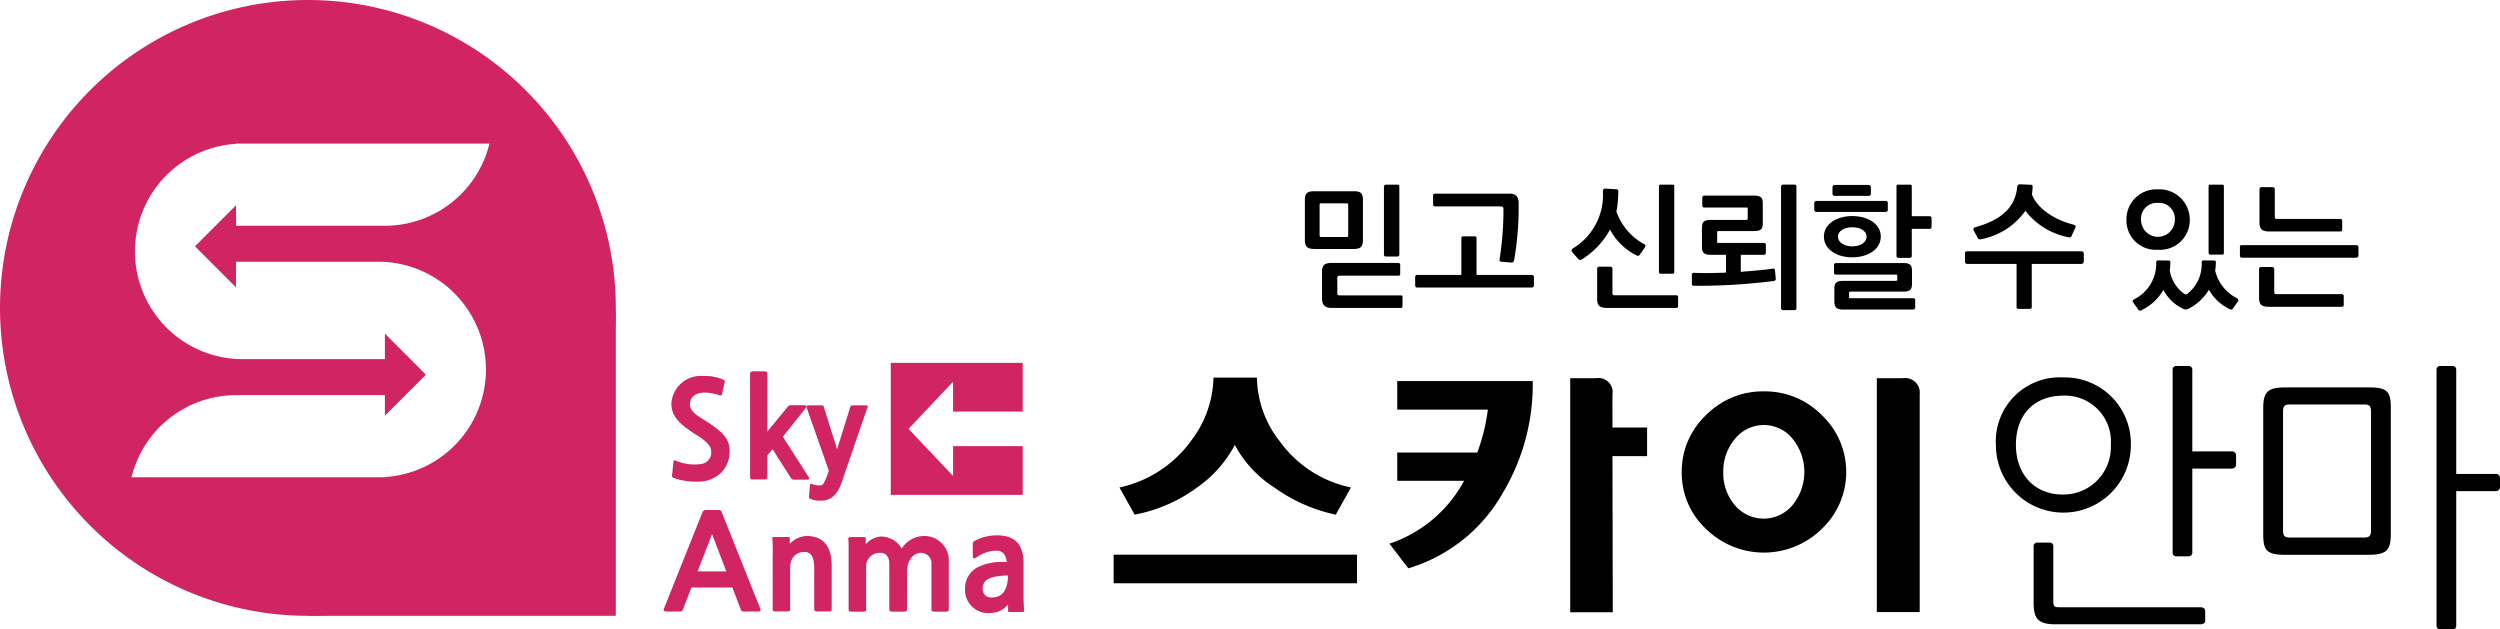
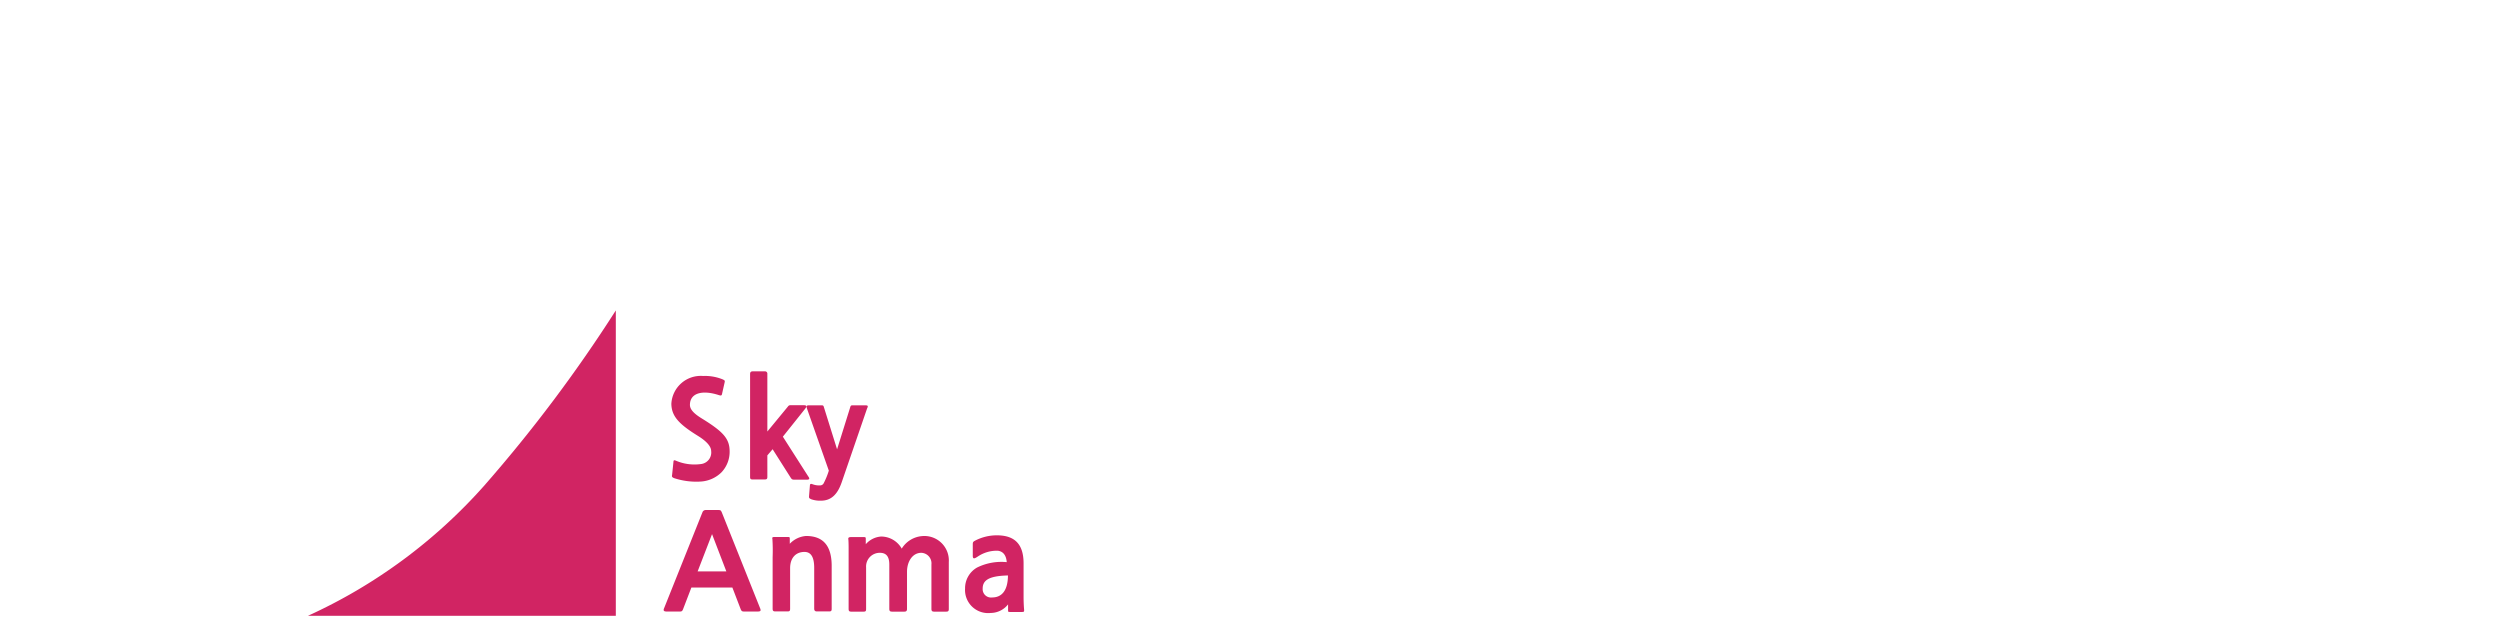
<svg xmlns="http://www.w3.org/2000/svg" viewBox="0 0 227.34 57.24">
  <g id="SKY-LOGO" transform="translate(0 -1.35)">
    <g>
      <g>
        <g>
-           <path d="M127.35,28.21h-5.52c-.16,0-.22-.02-.22-.2V26.64c0-.18.07-.22.22-.22h5.33c.11,0,.17-.05.17-.16v-.83a.175.175,0,0,0-.17-.17H121.1c-.61,0-.88.18-.88.79V28.5c0,.56.24.85.88.85h6.3c.08,0,.14-.05.14-.18v-.82C127.54,28.23,127.48,28.21,127.35,28.21Zm-3.41-5.05V19.54c0-.64-.22-.8-.83-.8h-3.62c-.61,0-.83.19-.83.8v3.62c0,.62.22.83.89.83h3.56C123.73,23.99,123.94,23.78,123.94,23.16Zm-1.34-.43c0,.16-.02.17-.16.17h-2.28c-.13,0-.16-.01-.16-.17V19.98c0-.13.02-.14.16-.14h2.28c.13,0,.16.02.16.16Zm3.42,1.95h1.06a.169.169,0,0,0,.17-.17V18.3c0-.11-.06-.16-.17-.16h-1.06a.173.173,0,0,0-.17.16v6.2A.177.177,0,0,0,126.02,24.68Zm13.29,1.67h-5.04V23.02c0-.12-.06-.18-.17-.18h-1.04c-.11,0-.17.06-.17.18v3.33h-4.03a.171.171,0,0,0-.17.18v.79a.184.184,0,0,0,.17.18h10.45a.212.212,0,0,0,.18-.18v-.79A.2.2,0,0,0,139.31,26.35Zm-8.81-6.23h5.9c.23,0,.32.02.32.25a28.785,28.785,0,0,1-.35,4.53c-.04.13.01.24.14.25l.95.08c.13.01.19-.1.23-.23a28.15,28.15,0,0,0,.41-5.19c0-.59-.29-.85-.8-.85h-6.8c-.08,0-.18.05-.18.14v.86A.175.175,0,0,0,130.5,20.12Zm15.91,2.11a5.532,5.532,0,0,0,2.4,2.34.208.208,0,0,0,.31-.07l.46-.65c.08-.13.07-.23-.05-.29a5.417,5.417,0,0,1-2.54-2.97,9.626,9.626,0,0,0,.17-1.85c0-.12-.05-.18-.16-.18l-1.06-.06a.228.228,0,0,0-.18.22,5.664,5.664,0,0,1-2.71,5.21c-.14.1-.2.2-.05.38l.49.56c.1.11.19.17.4.04A7.368,7.368,0,0,0,146.41,22.23Zm6.03,5.97h-5.58c-.18,0-.23-.04-.23-.19V25.77a.185.185,0,0,0-.18-.17h-1.04a.183.183,0,0,0-.17.17V28.5c0,.62.19.85.91.85h6.28a.157.157,0,0,0,.17-.14v-.85A.152.152,0,0,0,152.44,28.2Zm-1.42-1.96h1.07a.139.139,0,0,0,.16-.16V18.3a.139.139,0,0,0-.16-.16h-1.07a.139.139,0,0,0-.16.16v7.77C150.86,26.18,150.91,26.24,151.02,26.24Zm10.17-.46c-.85.13-1.83.2-2.89.29V24.52h2.12a.191.191,0,0,0,.16-.17v-.74a.163.163,0,0,0-.17-.17h-4.1c-.14,0-.16,0-.16-.14v-.78c0-.13.01-.16.14-.16h3.18c.66,0,.83-.16.83-.72V19.85c0-.54-.17-.71-.83-.71h-4.5a.183.183,0,0,0-.17.17v.77a.158.158,0,0,0,.17.14h3.79c.14,0,.17,0,.17.13v.83c0,.14-.02.17-.16.17h-3.21c-.62,0-.79.2-.79.72V23.8c0,.52.18.72.8.72h1.39v1.62c-1.01.04-2.01.06-2.93.02-.12,0-.18.06-.18.17v.82c0,.13.06.19.18.19a55.554,55.554,0,0,0,7.29-.44.177.177,0,0,0,.16-.2l-.07-.79C161.4,25.77,161.27,25.77,161.19,25.78Zm2-7.64h-1.06a.173.173,0,0,0-.17.16V29.39a.16.16,0,0,0,.17.16h1.06c.11,0,.17-.05.17-.16V18.3C163.36,18.19,163.3,18.14,163.19,18.14Zm3.63,1.02h3.11a.192.192,0,0,0,.2-.19v-.61a.206.206,0,0,0-.2-.19h-3.11a.2.2,0,0,0-.18.18v.64C166.64,19.09,166.76,19.16,166.82,19.16Zm4.85,1.28V19.8a.179.179,0,0,0-.18-.18h-6.31a.214.214,0,0,0-.2.18v.62a.206.206,0,0,0,.19.2h6.32A.173.173,0,0,0,171.67,20.44Zm3.8.57h-1.62V18.3a.139.139,0,0,0-.16-.16h-1.07a.139.139,0,0,0-.16.16v6.32a.169.169,0,0,0,.16.18h1.07a.174.174,0,0,0,.16-.17V22.16h1.62a.169.169,0,0,0,.18-.16v-.84A.169.169,0,0,0,175.47,21.01Zm-4.44,1.85c0-1.12-1.14-1.86-2.59-1.86s-2.58.74-2.58,1.86c0,1.14,1.13,1.89,2.57,1.89C169.89,24.75,171.03,24,171.03,22.86Zm-3.89,0c0-.48.54-.84,1.3-.84s1.3.36,1.3.84c0,.52-.53.89-1.3.89S167.14,23.37,167.14,22.86Zm6.85,5.61h-5.67c-.16,0-.17,0-.17-.16v-.28c0-.13.01-.16.16-.16h4.73c.67,0,.83-.18.83-.74V26.01c0-.56-.16-.74-.83-.74h-6.09a.183.183,0,0,0-.17.17v.74a.158.158,0,0,0,.17.14h5.41c.16,0,.17,0,.17.18v.22c0,.14-.01.17-.16.17h-4.76c-.62,0-.8.2-.8.72v1.15c0,.52.19.74.82.74H174a.191.191,0,0,0,.16-.17v-.72A.165.165,0,0,0,173.99,28.47Zm5.89-5.42c.05.08.18.08.29.05a6.4,6.4,0,0,0,4.01-2.58,6.491,6.491,0,0,0,3.95,2.41c.13.02.22-.01.25-.12l.36-.79c.05-.11-.04-.19-.14-.23-1.73-.42-3.38-1.49-3.83-2.79a4.313,4.313,0,0,0,.07-.66c0-.13-.06-.19-.17-.19l-1.01-.04a.237.237,0,0,0-.22.22c-.19,1.99-1.57,3.06-3.84,3.69a.185.185,0,0,0-.13.26Zm9.43,1.15H178.86a.171.171,0,0,0-.17.18v.78a.193.193,0,0,0,.17.19h4.52v3.92a.153.153,0,0,0,.17.17h1.04a.153.153,0,0,0,.17-.17V25.35h4.55a.223.223,0,0,0,.18-.19v-.78A.212.212,0,0,0,189.31,24.2Zm6.91-.14a2.7,2.7,0,0,0,2.91-2.73,2.76,2.76,0,0,0-2.91-2.76,2.72,2.72,0,0,0-2.85,2.76A2.663,2.663,0,0,0,196.22,24.06Zm0-4.26a1.439,1.439,0,0,1,1.55,1.55,1.535,1.535,0,1,1-3.07,0A1.436,1.436,0,0,1,196.22,19.8ZM201,24.5h1.07a.139.139,0,0,0,.16-.16V18.3a.139.139,0,0,0-.16-.16H201a.139.139,0,0,0-.16.16v6.03C200.85,24.44,200.9,24.5,201,24.5Zm.44,1.46a4.879,4.879,0,0,0,.06-.79c0-.1-.08-.13-.18-.13l-.95-.01c-.11,0-.16.06-.16.18a3.387,3.387,0,0,1-1.27,2.83c-.14.13-.22.08-.35,0a3.219,3.219,0,0,1-1.28-2.1,4.672,4.672,0,0,0,.05-.77c0-.08-.06-.13-.17-.13l-.95-.01c-.11,0-.16.06-.16.18a3.634,3.634,0,0,1-2.01,3.36c-.18.1-.17.19-.08.29l.46.65c.11.14.23.1.36.01a4.479,4.479,0,0,0,1.92-1.81,3.872,3.872,0,0,0,1.8,1.72.51.51,0,0,0,.48,0,4.629,4.629,0,0,0,1.86-1.73,4.31,4.31,0,0,0,1.88,1.76c.13.06.23.05.28-.02l.48-.68a.185.185,0,0,0-.07-.28A3.788,3.788,0,0,1,201.44,25.96Zm4.95-3.56h6.43a.16.16,0,0,0,.17-.16V21.4a.158.158,0,0,0-.17-.14h-5.73c-.18,0-.23-.04-.23-.19V18.54a.185.185,0,0,0-.18-.17h-1.04a.183.183,0,0,0-.17.17v3.01C205.47,22.16,205.66,22.4,206.39,22.4Zm6.56,5.7h-5.91c-.18,0-.23-.04-.23-.19V25.8a.185.185,0,0,0-.18-.17H205.6a.183.183,0,0,0-.17.17v2.6c0,.62.19.85.92.85h6.6c.08,0,.18-.05.18-.14v-.86A.168.168,0,0,0,212.95,28.1Zm1.34-4.46H203.86a.153.153,0,0,0-.17.17v.79a.18.18,0,0,0,.17.19h10.43a.223.223,0,0,0,.18-.19v-.79A.184.184,0,0,0,214.29,23.64Z" />
-         </g>
+           </g>
      </g>
    </g>
    <g>
      <g>
        <g>
          <g>
            <path d="M63.52,41.02c.92.58,1.15,1.04,1.15,1.34a1.056,1.056,0,0,1-.94,1.19,4.275,4.275,0,0,1-2.25-.3c-.19-.08-.23-.05-.24.11l-.12,1.16c-.04.19,0,.23.18.31a6.493,6.493,0,0,0,2.43.31,2.934,2.934,0,0,0,1.88-.84,2.712,2.712,0,0,0,.74-1.89c0-1.16-.56-1.79-2.52-3-.77-.47-1.09-.85-1.09-1.24,0-1.07,1.1-1.38,2.6-.9.24.08.29.05.32-.1l.23-1.02c.04-.18.04-.2-.17-.3a4.234,4.234,0,0,0-1.78-.31,2.679,2.679,0,0,0-2.89,2.53C61.07,39.23,61.77,39.94,63.52,41.02Zm8.39,3.78c.1.14.13.17.36.17h1.09c.28,0,.28-.11.13-.31l-2.3-3.6,1.98-2.48c.24-.29.19-.38-.08-.38H71.91a.257.257,0,0,0-.26.12l-1.87,2.27V35.36a.212.212,0,0,0-.24-.24h-1.1c-.16,0-.23.08-.23.24v9.35c0,.19.05.24.23.24h1.1c.18,0,.24-.05.24-.24V42.76l.48-.56Zm6.79-6.59H77.54c-.14,0-.18.01-.23.19l-1.19,3.81L74.93,38.4c-.05-.18-.08-.19-.23-.19H73.56c-.19,0-.26.04-.18.28l1.99,5.66a6.872,6.872,0,0,1-.47,1.15.361.361,0,0,1-.32.19,1.687,1.687,0,0,1-.7-.11c-.13-.05-.22-.04-.23.11l-.08.98c-.01.18.02.19.2.28a2.417,2.417,0,0,0,.88.13c.86,0,1.48-.48,1.89-1.67l2.31-6.72C78.96,38.27,78.93,38.21,78.7,38.21ZM65.64,47.95c-.08-.18-.11-.22-.31-.22H64.17a.309.309,0,0,0-.29.2l-3.49,8.73c-.1.23-.01.3.24.3h1.16c.18,0,.24-.01.32-.2l.76-1.98H66.6l.76,1.98c.08.19.16.2.34.2h1.18c.28,0,.34-.06.24-.3Zm-2.2,5.36,1.31-3.39,1.3,3.39Zm9.86-3.22a2.263,2.263,0,0,0-1.48.71v-.46c0-.14-.02-.16-.2-.16H70.48c-.23,0-.28.02-.24.2a16.256,16.256,0,0,1,.02,1.63V56.7c0,.18.05.25.24.25h1.12c.18,0,.23-.05.23-.24V53.02c0-.91.49-1.48,1.31-1.48.59,0,.88.48.88,1.45V56.7c0,.17.08.25.24.25H75.4c.18,0,.23-.05.23-.24V52.75C75.61,51.03,74.9,50.09,73.3,50.09Zm10.56.01A2.4,2.4,0,0,0,82,51.24a2.157,2.157,0,0,0-1.87-1.1,2.021,2.021,0,0,0-1.4.7v-.49c0-.14-.02-.16-.2-.16H77.41c-.24,0-.3.06-.26.24.01.16.02.4.02.7v5.59c0,.18.05.25.24.25h1.12c.18,0,.23-.05.23-.24V52.94a1.243,1.243,0,0,1,1.25-1.32c.56,0,.86.31.86,1.07v4.03c0,.19.07.25.25.25h1.13c.16,0,.23-.08.23-.24V53.34c0-.91.49-1.72,1.3-1.72a.961.961,0,0,1,.92,1.07v4.03c0,.19.07.25.25.25h1.09c.18,0,.24-.05.24-.24V52.46A2.226,2.226,0,0,0,83.86,50.1Zm9.26,6.6c-.02-.25-.04-.68-.04-1.04V52.58c0-1.74-.8-2.55-2.43-2.55a4.261,4.261,0,0,0-1.99.49c-.19.1-.2.16-.2.36v1c0,.32.13.3.47.07a3.1,3.1,0,0,1,1.8-.52c.49.06.77.41.82,1.04a4.978,4.978,0,0,0-2.7.49,2.161,2.161,0,0,0-1.09,1.91,2.1,2.1,0,0,0,2.33,2.22,2.027,2.027,0,0,0,1.58-.78v.52c0,.16.02.17.17.17h1.1C93.09,56.99,93.16,57.02,93.12,56.7Zm-2.9-1.02a.759.759,0,0,1-.86-.8c0-.71.47-1.16,2.3-1.2C91.65,55.08,91.08,55.68,90.22,55.68Z" fill="#d12463" />
          </g>
        </g>
        <g>
          <g>
-             <path d="M93,38.78V34.35H81v12H93V41.92H86.67v2.71l-4.05-4.28,4.05-4.29v2.72Z" fill="#d12463" />
-           </g>
+             </g>
        </g>
      </g>
    </g>
    <g>
      <g>
        <g>
          <g>
            <path d="M44,45.55a48.057,48.057,0,0,1-16,11.8H56V29.58A131.925,131.925,0,0,1,44,45.55Z" fill="#d12463" />
          </g>
        </g>
        <g>
          <g>
-             <path d="M28,1.35a28,28,0,1,0,28,28A28.005,28.005,0,0,0,28,1.35ZM17.73,23.75l3.73,3.73V25.15H34.53A9.8,9.8,0,0,1,35,44.73v.02H11.96a9.8,9.8,0,0,1,9.51-7.47H35v1.87l3.73-3.73L35,31.68v2.33H21.93a9.8,9.8,0,0,1-.47-19.58v-.02H44.51A9.8,9.8,0,0,1,35,21.88H21.47V20.01Z" fill="#d12463" />
-           </g>
+             </g>
        </g>
      </g>
    </g>
    <g>
      <g>
        <g>
-           <path d="M101.27,54.39H123.4v-2.6H101.27Zm7.59-8.71a10.946,10.946,0,0,0,3.43-3.87,10.443,10.443,0,0,0,3.59,3.87,14.727,14.727,0,0,0,5.59,2.47l1.38-2.47a10.682,10.682,0,0,1-6.47-4.19,9.6,9.6,0,0,1-2.08-5.8h-3.95a9.812,9.812,0,0,1-2.08,5.8,10.841,10.841,0,0,1-6.47,4.19l1.38,2.47A13.915,13.915,0,0,0,108.86,45.68Zm18.2-7.08h8.24a17.36,17.36,0,0,1-.96,3.9h-7.28v2.57h6.08a12.036,12.036,0,0,1-6.79,5.72l1.72,2.24a14.691,14.691,0,0,0,8.58-6.84A19.212,19.212,0,0,0,139.38,36H127.06v2.6Zm19.58-1.43a1.287,1.287,0,0,0-1.48-1.43h-2.37V57.03h3.87l-.03-14.2h3.15v-2.6h-3.15V37.17Zm13.76-.23a7.226,7.226,0,0,0-5.27,2.17,7.037,7.037,0,0,0-2.2,5.16,6.957,6.957,0,0,0,2.2,5.17,7.509,7.509,0,0,0,10.55-.01,7.129,7.129,0,0,0,0-10.32A7.249,7.249,0,0,0,160.4,36.94ZM163,47.29a3.423,3.423,0,0,1-5.24,0,4.461,4.461,0,0,1-1.05-3.02,4.516,4.516,0,0,1,1.07-3.02,3.36,3.36,0,0,1,5.23,0,4.78,4.78,0,0,1-.01,6.04Zm10.04-11.55h-2.37V57.01h3.9V37.23A1.336,1.336,0,0,0,173.04,35.74Zm27.1,20.83H187.32c-.49,0-.6-.05-.6-.55V51.05a.327.327,0,0,0-.36-.36h-1.07a.327.327,0,0,0-.36.36v5.07c0,1.43.34,2,1.98,2h13.23c.18,0,.39-.1.39-.31v-.94C200.53,56.7,200.32,56.57,200.14,56.57Zm-6.37-14.74a6.016,6.016,0,0,0-6.19-6.16,5.815,5.815,0,0,0-6.08,6.16,6.135,6.135,0,1,0,12.27,0Zm-10.45-.03c0-2.94,1.87-4.47,4.26-4.47a4.17,4.17,0,0,1,4.37,4.47,4.313,4.313,0,0,1-4.37,4.52C185.09,46.33,183.32,44.56,183.32,41.8Zm19.63.6h-3.59V34.99a.327.327,0,0,0-.36-.36h-1.07a.327.327,0,0,0-.36.36V51.58a.327.327,0,0,0,.36.36H199a.327.327,0,0,0,.36-.36V43.96h3.59a.377.377,0,0,0,.39-.34v-.88A.357.357,0,0,0,202.95,42.4Zm24,2.05h-3.59V34.99a.327.327,0,0,0-.36-.36h-1.07a.327.327,0,0,0-.36.36V58.23a.327.327,0,0,0,.36.36H223a.327.327,0,0,0,.36-.36V46.01h3.59a.377.377,0,0,0,.39-.34v-.88A.357.357,0,0,0,226.95,44.45Zm-11.52-7.87h-7.64c-1.53,0-1.98.39-1.98,1.85V49.95c0,1.46.34,1.85,1.98,1.85h7.64c1.53,0,1.98-.39,1.98-1.85V38.42C217.41,36.94,217.07,36.58,215.43,36.58Zm.18,12.97c0,.52-.13.68-.62.68h-6.76c-.49,0-.62-.16-.62-.68V38.81c0-.52.13-.68.62-.68h6.76c.49,0,.62.16.62.68Z" />
-         </g>
+           </g>
      </g>
    </g>
  </g>
</svg>